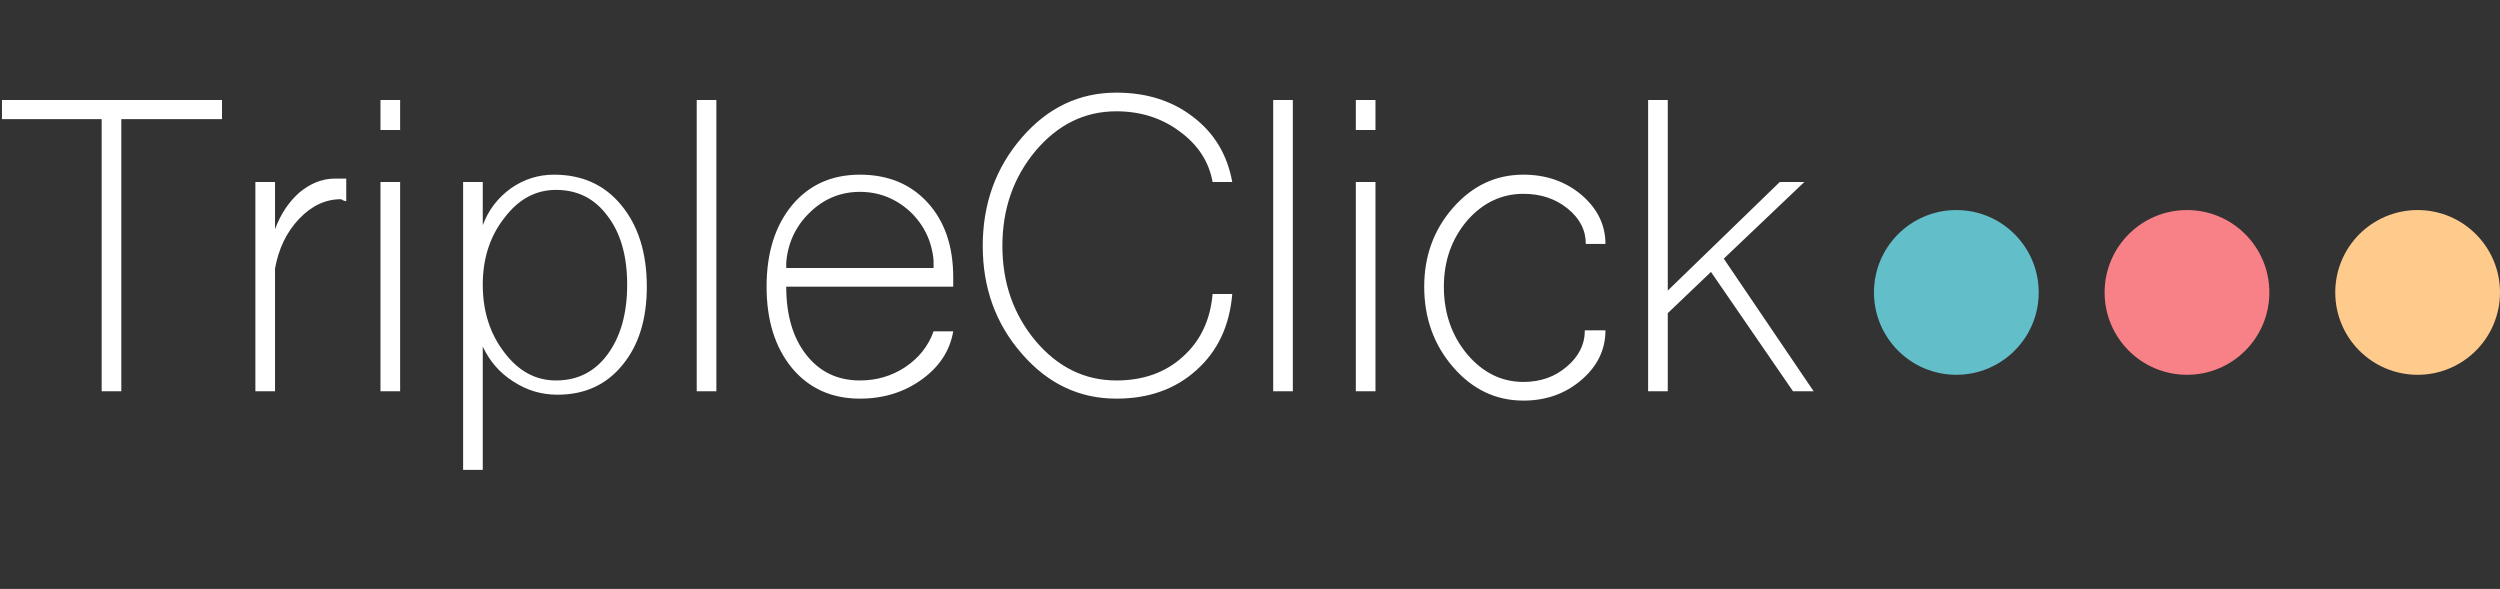
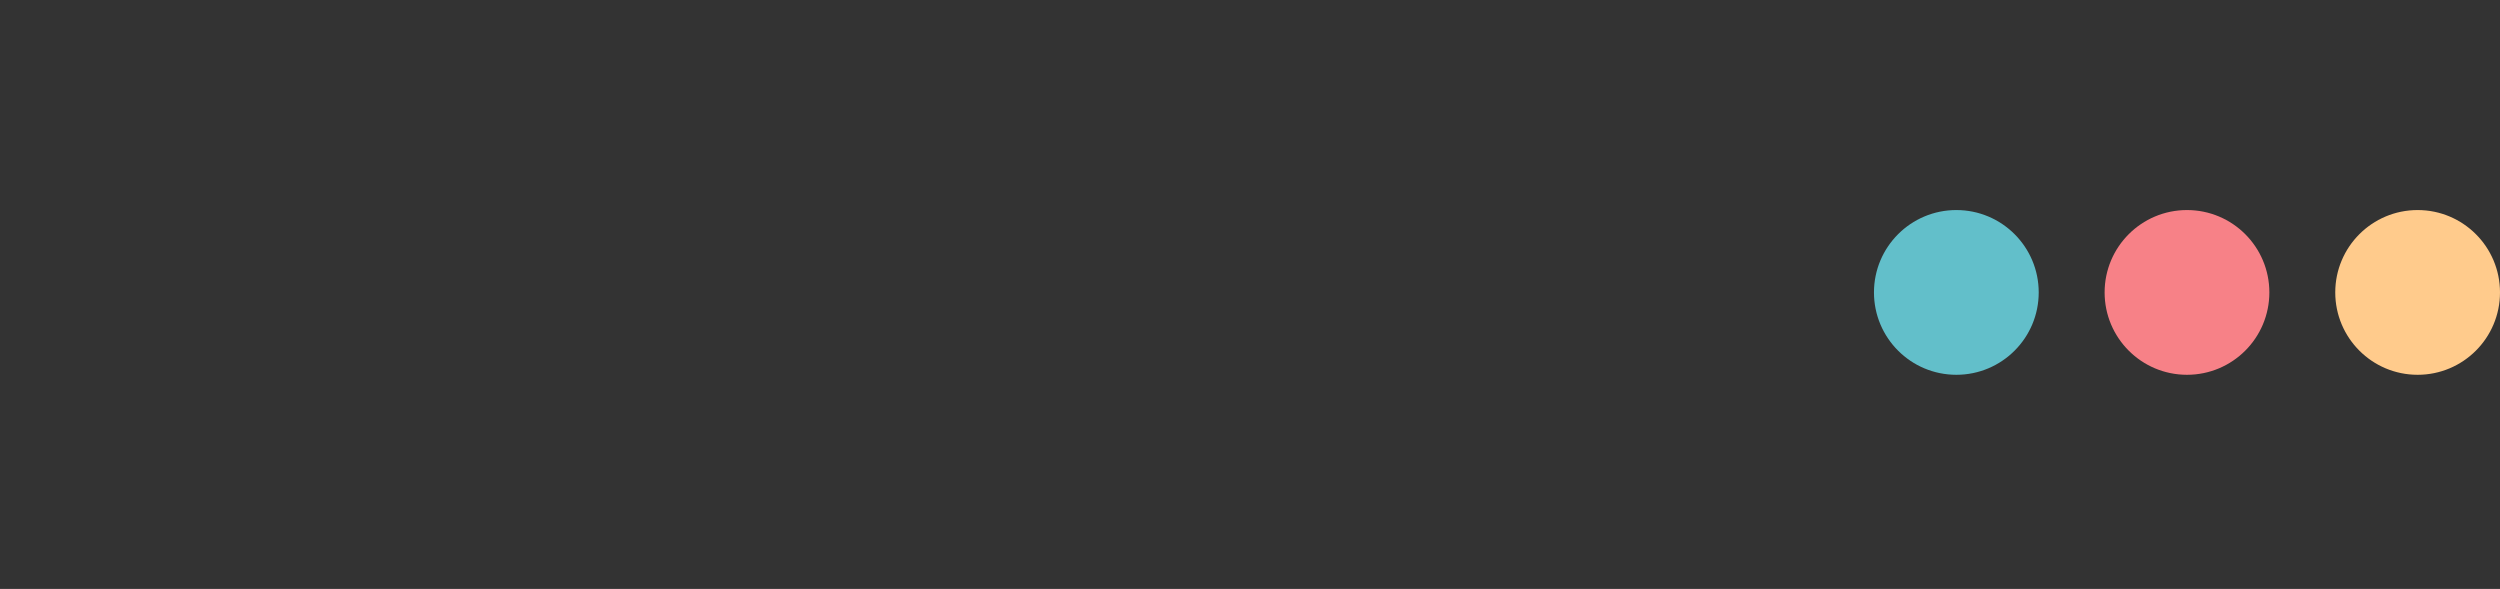
<svg xmlns="http://www.w3.org/2000/svg" width="607" height="143" viewBox="0 0 607 143" fill="none">
  <rect x="0" y="0" width="607" height="143" fill="#333333" stroke="none" />
-   <path d="M29.456 95H24.686V28.933H0.477V24.282H53.903V28.933H29.456V95ZM66.778 95H62.007V44.197H66.778V55.646C68.129 51.989 70.117 49.008 72.74 46.702C75.443 44.476 78.305 43.363 81.327 43.363H84.069V48.848C83.831 48.848 83.553 48.769 83.235 48.61C82.996 48.451 82.837 48.371 82.758 48.371C79.021 48.371 75.642 49.962 72.621 53.142C69.6 56.322 67.652 60.337 66.778 65.186V95ZM97.153 95H92.382V44.197H97.153V95ZM92.382 31.556V24.282H97.153V31.556H92.382ZM117.215 114.081H112.445V44.197H117.215V54.692C118.567 51.035 120.832 48.053 124.013 45.748C127.193 43.522 130.691 42.409 134.507 42.409C141.344 42.409 146.79 44.873 150.845 49.803C154.979 54.811 157.046 61.41 157.046 69.599C157.046 77.549 155.058 83.909 151.083 88.68C147.188 93.45 141.94 95.835 135.342 95.835C131.446 95.835 127.868 94.761 124.609 92.615C121.349 90.548 118.885 87.725 117.215 84.148V114.081ZM134.984 92.376C140.231 92.376 144.405 90.27 147.506 86.056C150.686 81.763 152.276 76.118 152.276 69.122C152.276 62.126 150.686 56.56 147.506 52.426C144.405 48.212 140.231 46.106 134.984 46.106C130.055 46.106 125.881 48.371 122.462 52.903C118.964 57.355 117.215 62.761 117.215 69.122C117.215 75.561 118.964 81.047 122.462 85.579C125.881 90.111 130.055 92.376 134.984 92.376ZM173.934 95H169.164V24.282H173.934V95ZM208.784 96.789C201.947 96.789 196.461 94.324 192.327 89.395C188.193 84.386 186.125 77.788 186.125 69.599C186.125 61.41 188.193 54.811 192.327 49.803C196.461 44.873 201.947 42.409 208.784 42.409C215.621 42.409 221.107 44.675 225.241 49.206C229.375 53.738 231.442 59.78 231.442 67.333V69.599H190.896C190.896 76.516 192.525 82.041 195.785 86.175C199.045 90.309 203.378 92.376 208.784 92.376C212.838 92.376 216.496 91.303 219.755 89.156C223.094 86.93 225.4 84.029 226.672 80.451H231.442C230.647 85.142 228.103 89.037 223.81 92.138C219.517 95.239 214.508 96.789 208.784 96.789ZM190.896 65.067H226.672V63.278C226.274 58.588 224.366 54.612 220.948 51.353C217.45 48.173 213.395 46.583 208.784 46.583C204.173 46.583 200.158 48.212 196.739 51.472C193.241 54.811 191.293 58.906 190.896 63.755V65.067ZM271.046 96.789C262.062 96.789 254.43 93.171 248.149 85.937C241.789 78.702 238.609 69.957 238.609 59.701C238.609 49.445 241.789 40.66 248.149 33.345C254.43 26.111 262.062 22.493 271.046 22.493C278.44 22.493 284.681 24.481 289.769 28.456C294.857 32.352 297.998 37.599 299.19 44.197H294.42C293.546 39.268 290.882 35.174 286.43 31.914C282.057 28.655 276.929 27.025 271.046 27.025C263.414 27.025 256.895 30.205 251.488 36.565C246.082 43.005 243.379 50.717 243.379 59.701C243.379 68.684 246.082 76.396 251.488 82.836C256.895 89.196 263.414 92.376 271.046 92.376C277.565 92.376 282.932 90.468 287.146 86.652C291.439 82.836 293.864 77.748 294.42 71.388H299.19C298.554 79.099 295.652 85.261 290.485 89.872C285.396 94.483 278.917 96.789 271.046 96.789ZM313.902 95H309.132V24.282H313.902V95ZM333.965 95H329.195V44.197H333.965V95ZM329.195 31.556V24.282H333.965V31.556H329.195ZM369.888 97.266C363.21 97.266 357.526 94.563 352.835 89.156C348.144 83.75 345.799 77.231 345.799 69.599C345.799 62.126 348.144 55.725 352.835 50.399C357.526 45.072 363.21 42.409 369.888 42.409C375.374 42.409 380.065 44.038 383.96 47.298C387.856 50.637 389.804 54.612 389.804 59.224H385.034C385.034 55.885 383.563 53.022 380.621 50.637C377.68 48.252 374.102 47.06 369.888 47.06C364.562 47.06 359.99 49.246 356.174 53.619C352.437 58.071 350.569 63.398 350.569 69.599C350.569 75.959 352.437 81.405 356.174 85.937C359.99 90.468 364.562 92.734 369.888 92.734C374.023 92.734 377.521 91.502 380.383 89.037C383.324 86.573 384.795 83.631 384.795 80.212H389.804C389.804 84.903 387.856 88.918 383.96 92.257C380.065 95.596 375.374 97.266 369.888 97.266ZM404.934 95H400.164V24.282H404.934V70.553L432.124 44.197H438.087L418.529 62.801L440.352 95H435.344L415.428 66.021L404.934 76.038V95Z" fill="white" />
  <circle cx="475" cy="71" r="20" fill="#62BFCA" />
  <circle cx="531" cy="71" r="20" fill="#F78187" />
  <circle cx="587" cy="71" r="20" fill="#FFCB8C" />
</svg>